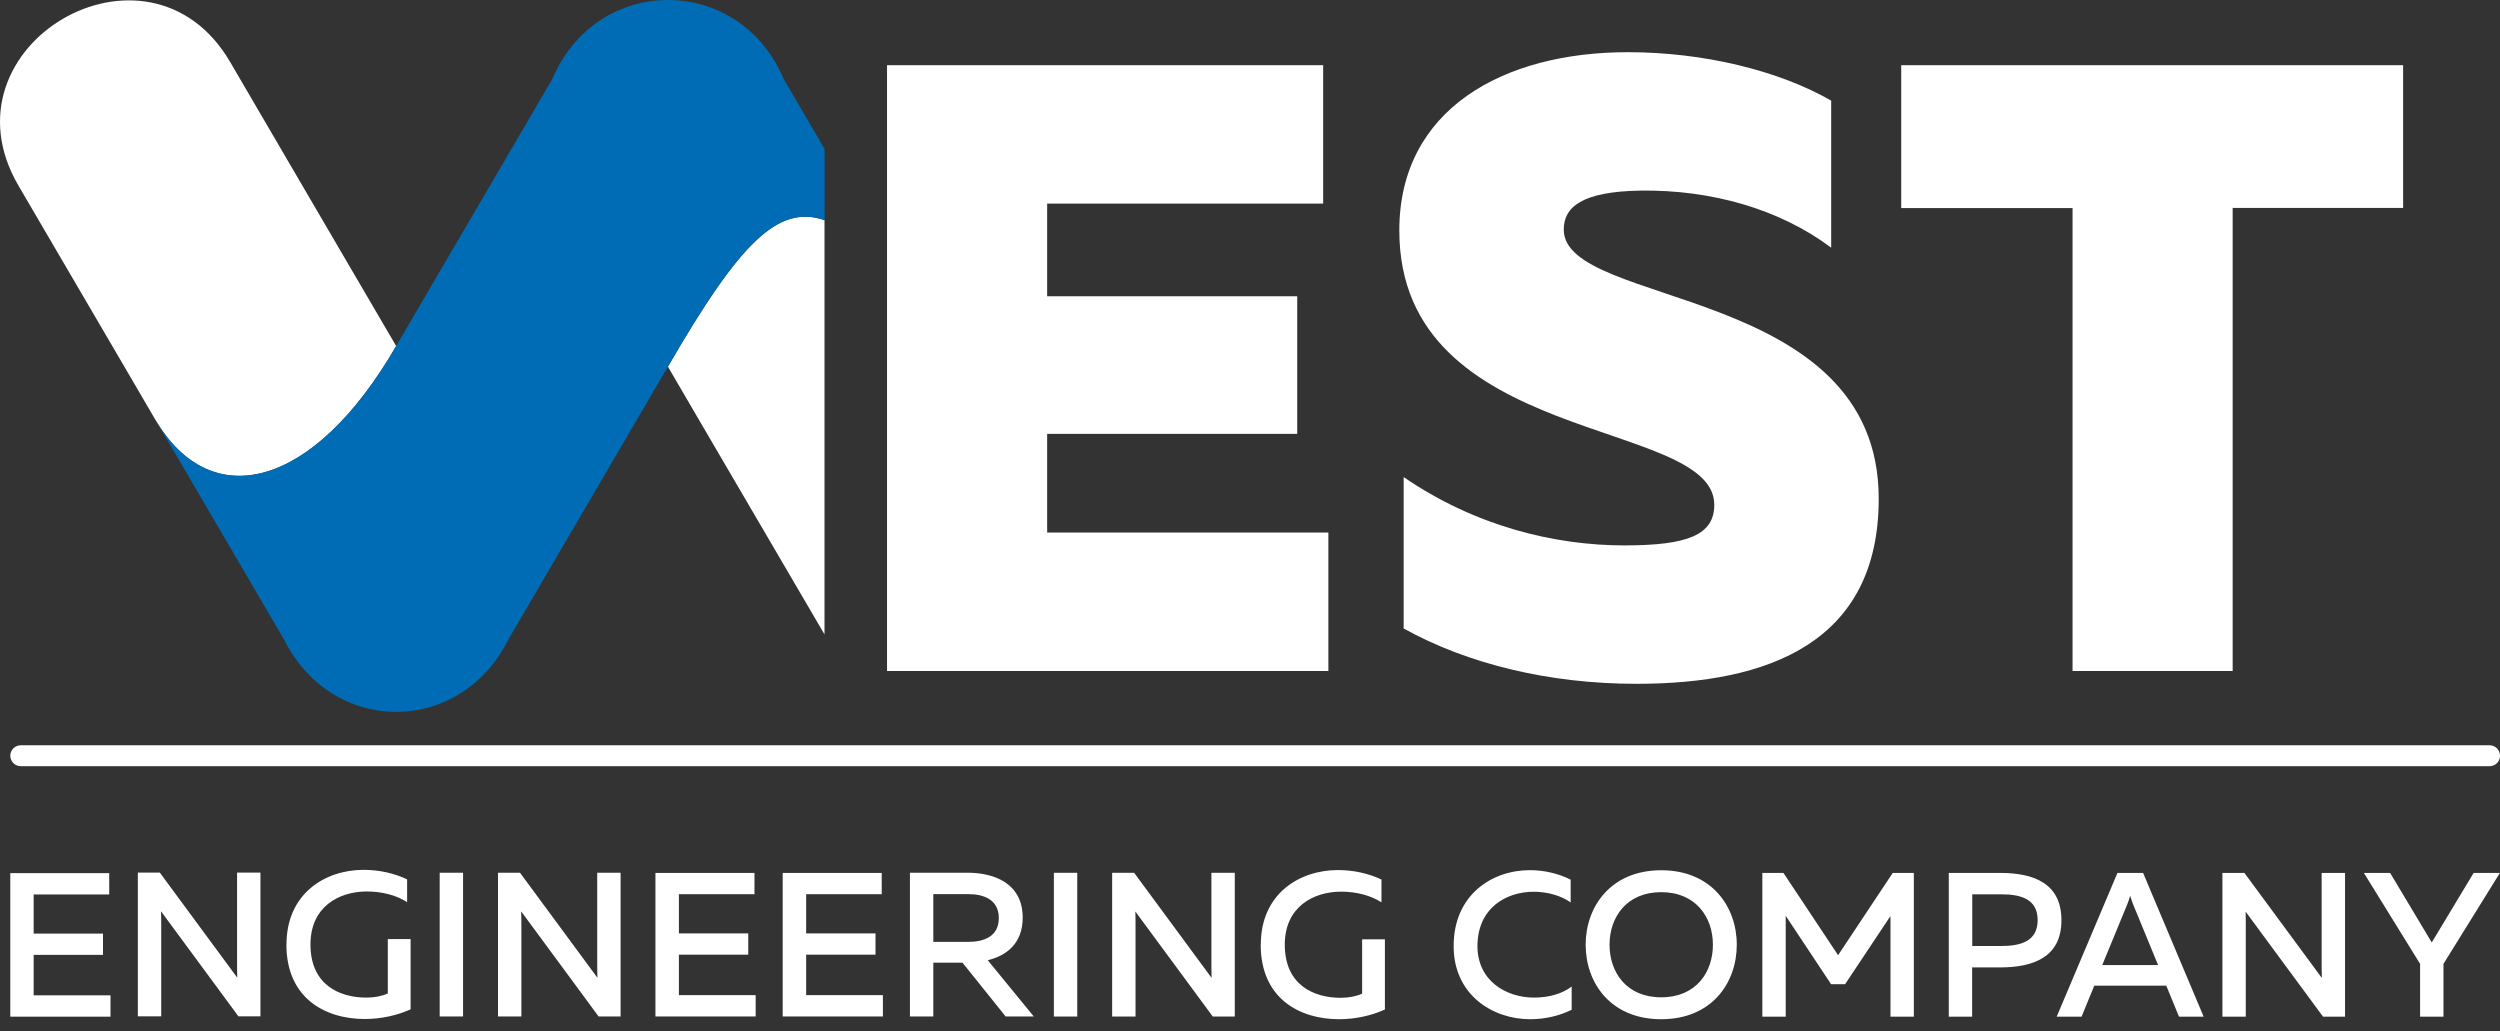
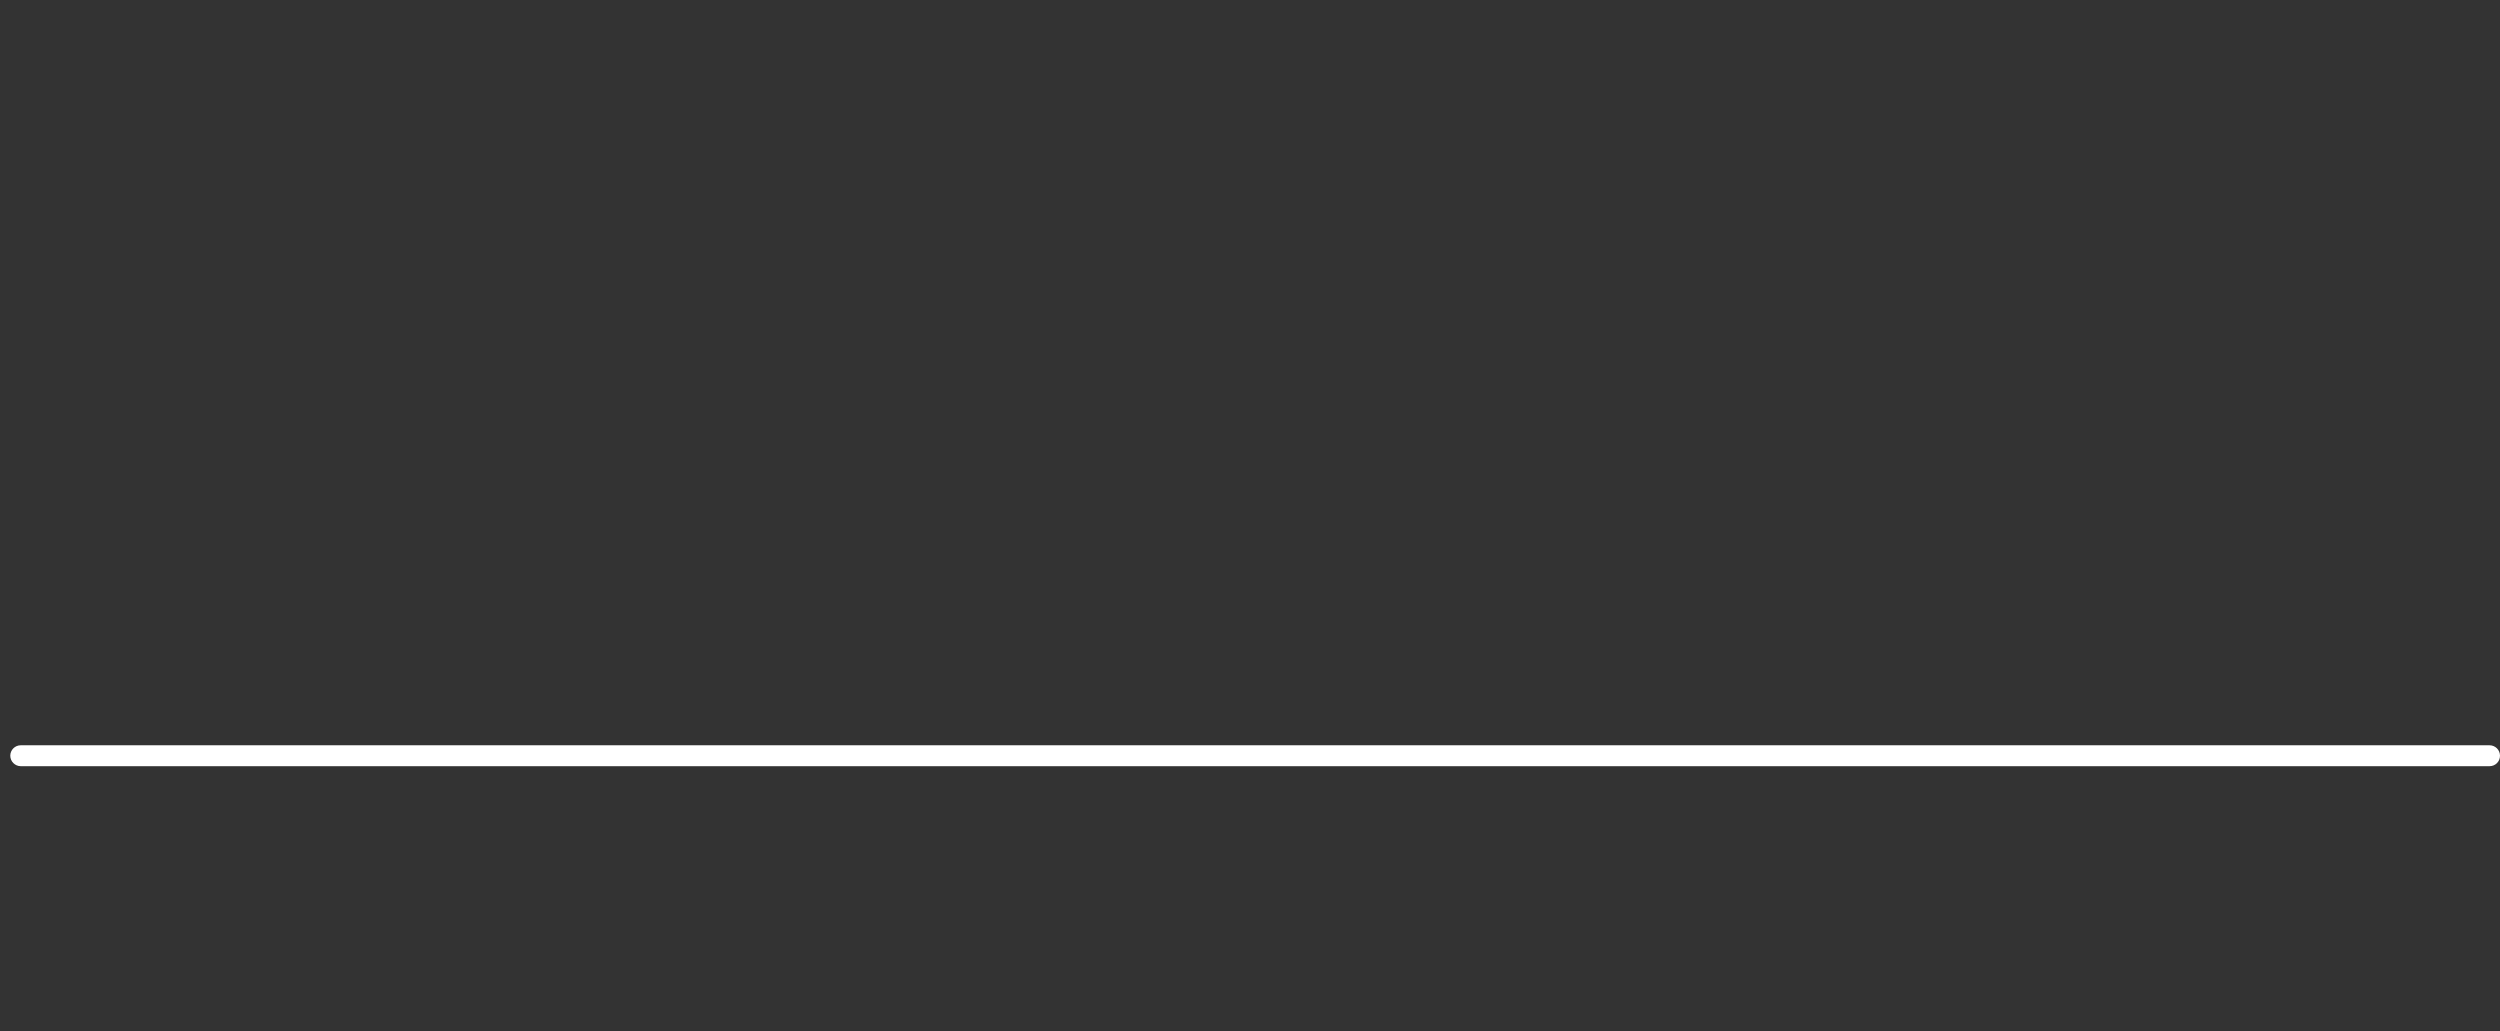
<svg xmlns="http://www.w3.org/2000/svg" width="80" height="33" viewBox="0 0 80 33" fill="none">
  <rect x="0" y="0" width="80" height="33" fill="#333333" stroke="none" />
-   <path d="M78.191 32.533V30.844L79.997 27.933H79.157L77.816 30.159L76.484 27.933H75.644L77.443 30.844V32.533H78.191ZM71.865 32.533V29.669C71.865 29.505 71.865 29.329 71.859 29.171L74.337 32.533H75.041V27.933H74.293V30.79C74.293 30.96 74.293 31.137 74.299 31.295L71.821 27.933H71.117V32.533H71.865ZM68.081 28.918C68.106 28.846 68.134 28.773 68.166 28.663C68.197 28.773 68.226 28.846 68.251 28.918L69.059 30.882H67.272L68.081 28.918ZM66.61 32.533L67.017 31.541H69.321L69.728 32.533H70.517L68.579 27.933H67.759L65.814 32.533H66.61ZM65.205 29.445C65.205 30.115 64.671 30.272 64.043 30.272H63.112V28.618H64.043C64.681 28.618 65.205 28.776 65.205 29.445ZM62.361 27.933V32.533H63.109V30.957H64.002C65.091 30.957 65.966 30.616 65.966 29.445C65.966 28.274 65.091 27.933 64.002 27.933H62.361ZM60.568 27.933L58.819 30.566L57.07 27.933H56.395V32.533H57.143V29.306L58.595 31.494H59.043L60.495 29.313V32.533H61.243V27.933H60.568ZM54.813 30.231C54.813 31.112 54.273 31.914 53.159 31.914C52.045 31.914 51.505 31.112 51.505 30.231C51.505 29.351 52.051 28.549 53.159 28.549C54.267 28.549 54.813 29.351 54.813 30.231ZM50.741 30.231C50.741 31.447 51.536 32.615 53.159 32.615C54.782 32.615 55.577 31.447 55.577 30.231C55.577 29.016 54.775 27.848 53.159 27.848C51.543 27.848 50.741 29.016 50.741 30.231ZM46.517 30.269C46.511 31.838 47.771 32.615 48.961 32.615C49.447 32.615 49.908 32.504 50.293 32.312V31.57C49.99 31.8 49.564 31.923 49.09 31.923C48.209 31.923 47.278 31.399 47.278 30.269C47.285 29.054 48.197 28.536 49.078 28.536C49.51 28.536 49.939 28.653 50.261 28.877V28.148C49.867 27.952 49.415 27.845 48.954 27.845C47.745 27.845 46.517 28.634 46.517 30.269ZM40.343 30.231C40.343 31.945 41.577 32.615 42.852 32.615C43.358 32.615 43.878 32.504 44.317 32.305V30.058H43.588V31.797C43.405 31.882 43.156 31.93 42.9 31.93C42.066 31.93 41.113 31.541 41.113 30.228C41.113 29.026 42.019 28.533 42.919 28.533C43.392 28.533 43.859 28.65 44.207 28.874V28.145C43.793 27.949 43.307 27.842 42.815 27.842C41.58 27.842 40.346 28.602 40.346 30.225L40.343 30.231ZM36.337 32.529V29.666C36.337 29.502 36.337 29.325 36.331 29.168L38.809 32.529H39.513V27.93H38.765V30.787C38.765 30.957 38.765 31.134 38.771 31.292L36.293 27.93H35.589V32.529H36.337ZM33.724 27.93V32.529H34.472V27.93H33.724ZM29.866 28.612H30.99C31.482 28.612 31.962 28.789 31.962 29.379C31.962 29.969 31.482 30.14 30.99 30.14H29.866V28.609V28.612ZM29.866 32.526V30.806H30.8L32.18 32.526H33.08L31.608 30.727C32.211 30.582 32.726 30.187 32.726 29.366C32.726 28.268 31.82 27.927 30.958 27.927H29.118V32.526H29.866ZM25.046 27.927V32.526H28.253V31.844H25.797V30.55H28.016V29.868H25.797V28.615H28.215V27.933H25.049L25.046 27.927ZM20.974 27.927V32.526H24.181V31.844H21.725V30.55H23.944V29.868H21.725V28.615H24.143V27.933H20.977L20.974 27.927ZM16.684 32.526V29.663C16.684 29.499 16.684 29.322 16.677 29.164L19.155 32.526H19.859V27.927H19.111V30.784C19.111 30.954 19.111 31.131 19.118 31.289L16.64 27.927H15.936V32.526H16.684ZM14.07 27.927V32.526H14.818V27.927H14.07ZM9.165 30.225C9.165 31.939 10.399 32.608 11.674 32.608C12.179 32.608 12.7 32.498 13.139 32.299V30.051H12.41V31.791C12.227 31.876 11.977 31.923 11.722 31.923C10.888 31.923 9.935 31.535 9.935 30.222C9.935 29.019 10.841 28.527 11.74 28.527C12.214 28.527 12.681 28.644 13.028 28.868V28.139C12.615 27.943 12.129 27.835 11.636 27.835C10.402 27.835 9.168 28.596 9.168 30.219L9.165 30.225ZM5.159 32.523V29.66C5.159 29.496 5.159 29.319 5.152 29.161L7.63 32.523H8.334V27.924H7.586V30.781C7.586 30.951 7.586 31.128 7.593 31.286L5.115 27.924H4.411V32.523H5.159ZM0.329 27.933V32.533H3.536V31.851H1.077V30.556H3.296V29.875H1.077V28.622H3.495V27.94H0.329V27.933Z" fill="white" />
-   <path fill-rule="evenodd" clip-rule="evenodd" d="M44.778 7.374C44.778 14.297 54.857 13.356 54.857 16.153C54.857 17.122 53.999 17.453 51.978 17.453C49.762 17.453 47.215 16.844 44.917 15.266V20.111C46.965 21.248 49.57 21.882 52.367 21.882C56.603 21.882 60.119 20.553 60.119 15.957C60.119 9.088 50.04 9.865 50.04 7.346C50.04 6.626 50.621 6.127 52.505 6.099C54.75 6.07 56.937 6.68 58.598 7.926V3.22C56.909 2.251 54.501 1.67 52.089 1.67C48.102 1.67 44.778 3.498 44.778 7.374ZM60.839 2.087V6.658H66.322V21.472H71.445V6.654H76.9V2.087H60.839ZM12.678 11.074L9.922 6.361L7.362 1.979C4.742 -2.497 -2.026 1.462 0.591 5.941L4.12 11.973L4.972 13.432C6.737 16.45 10.026 15.664 12.678 11.074ZM21.374 11.733L22.343 13.394L26.384 20.301V7.046C24.91 6.538 23.685 7.734 21.374 11.733ZM28.385 2.087V21.472H42.508V17.04H33.509V13.883H41.511V9.48H33.509V6.515H42.341V2.087H28.385Z" fill="white" />
  <path fill-rule="evenodd" clip-rule="evenodd" d="M0.664 23.849H79.666C79.849 23.849 80 23.997 80 24.183C80 24.369 79.852 24.518 79.666 24.518H0.664C0.481 24.518 0.329 24.366 0.329 24.183C0.329 24 0.477 23.849 0.664 23.849Z" fill="white" />
-   <path fill-rule="evenodd" clip-rule="evenodd" d="M26.387 7.046V4.767L25.078 2.528C23.651 -0.843 19.102 -0.843 17.675 2.528L12.678 11.07C10.027 15.66 6.74 16.446 4.973 13.428L9.089 20.465C10.633 23.552 14.724 23.552 16.267 20.465L21.375 11.73C23.685 7.728 24.91 6.534 26.384 7.043" fill="#006CB5" />
</svg>